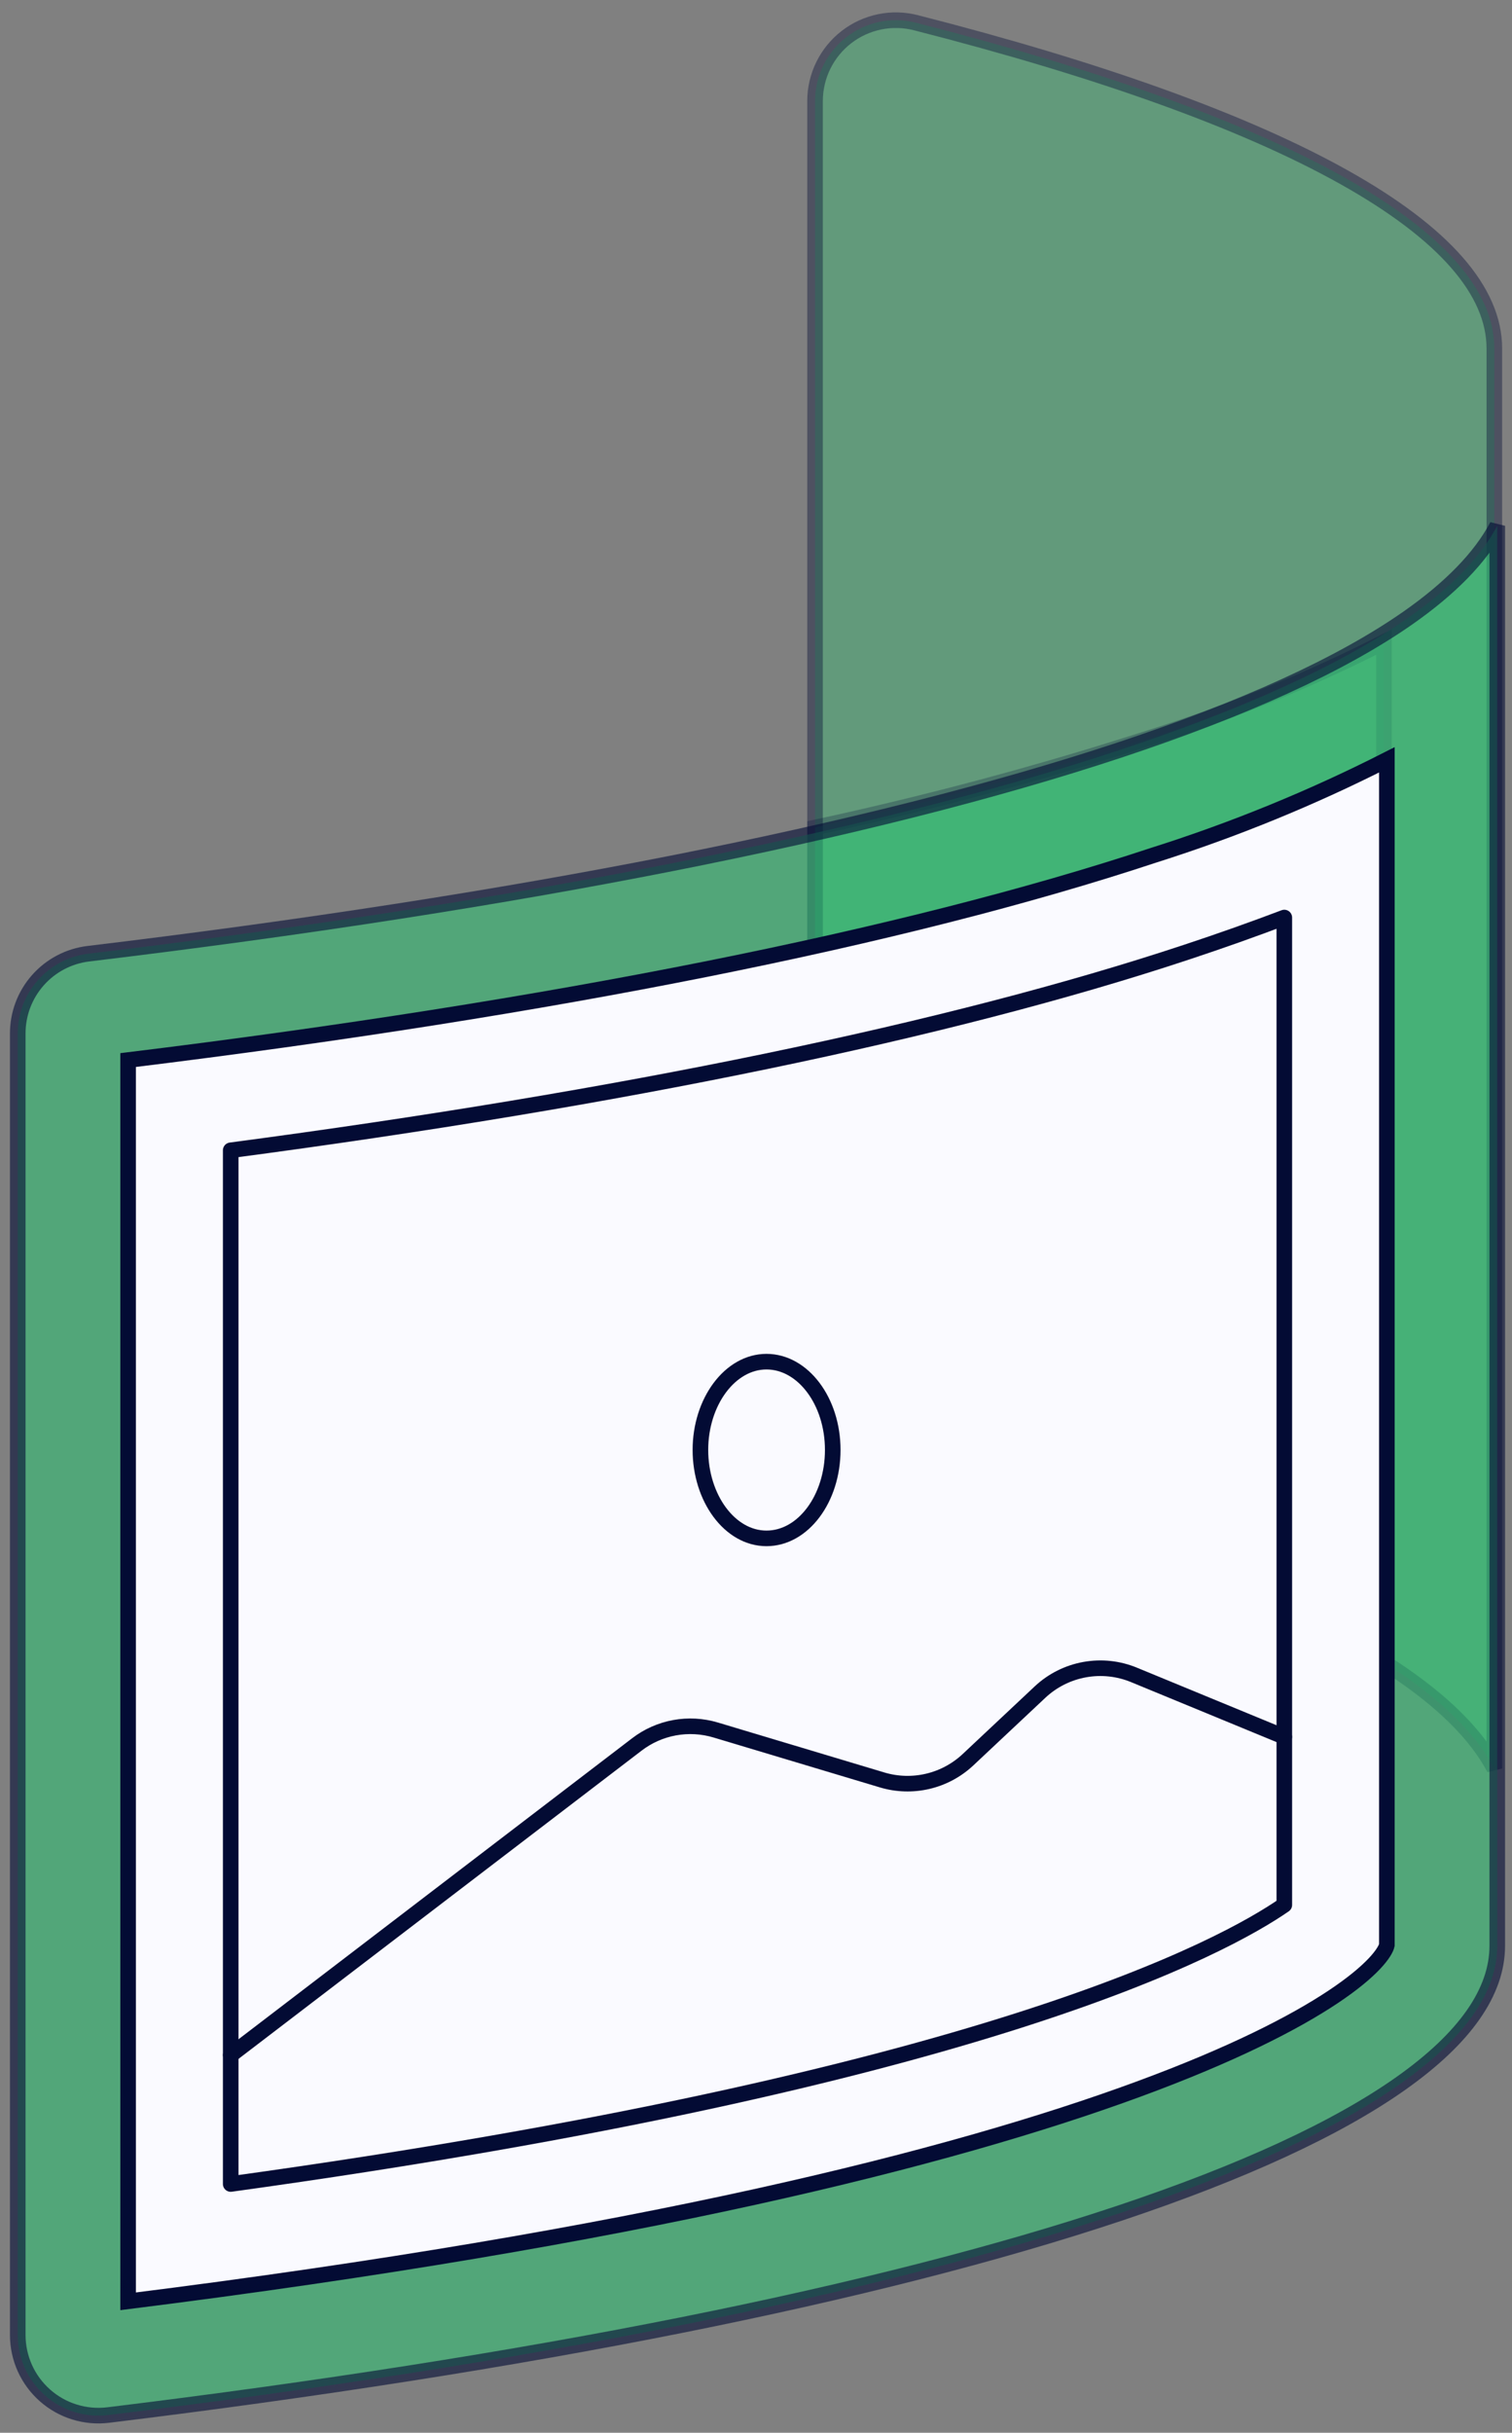
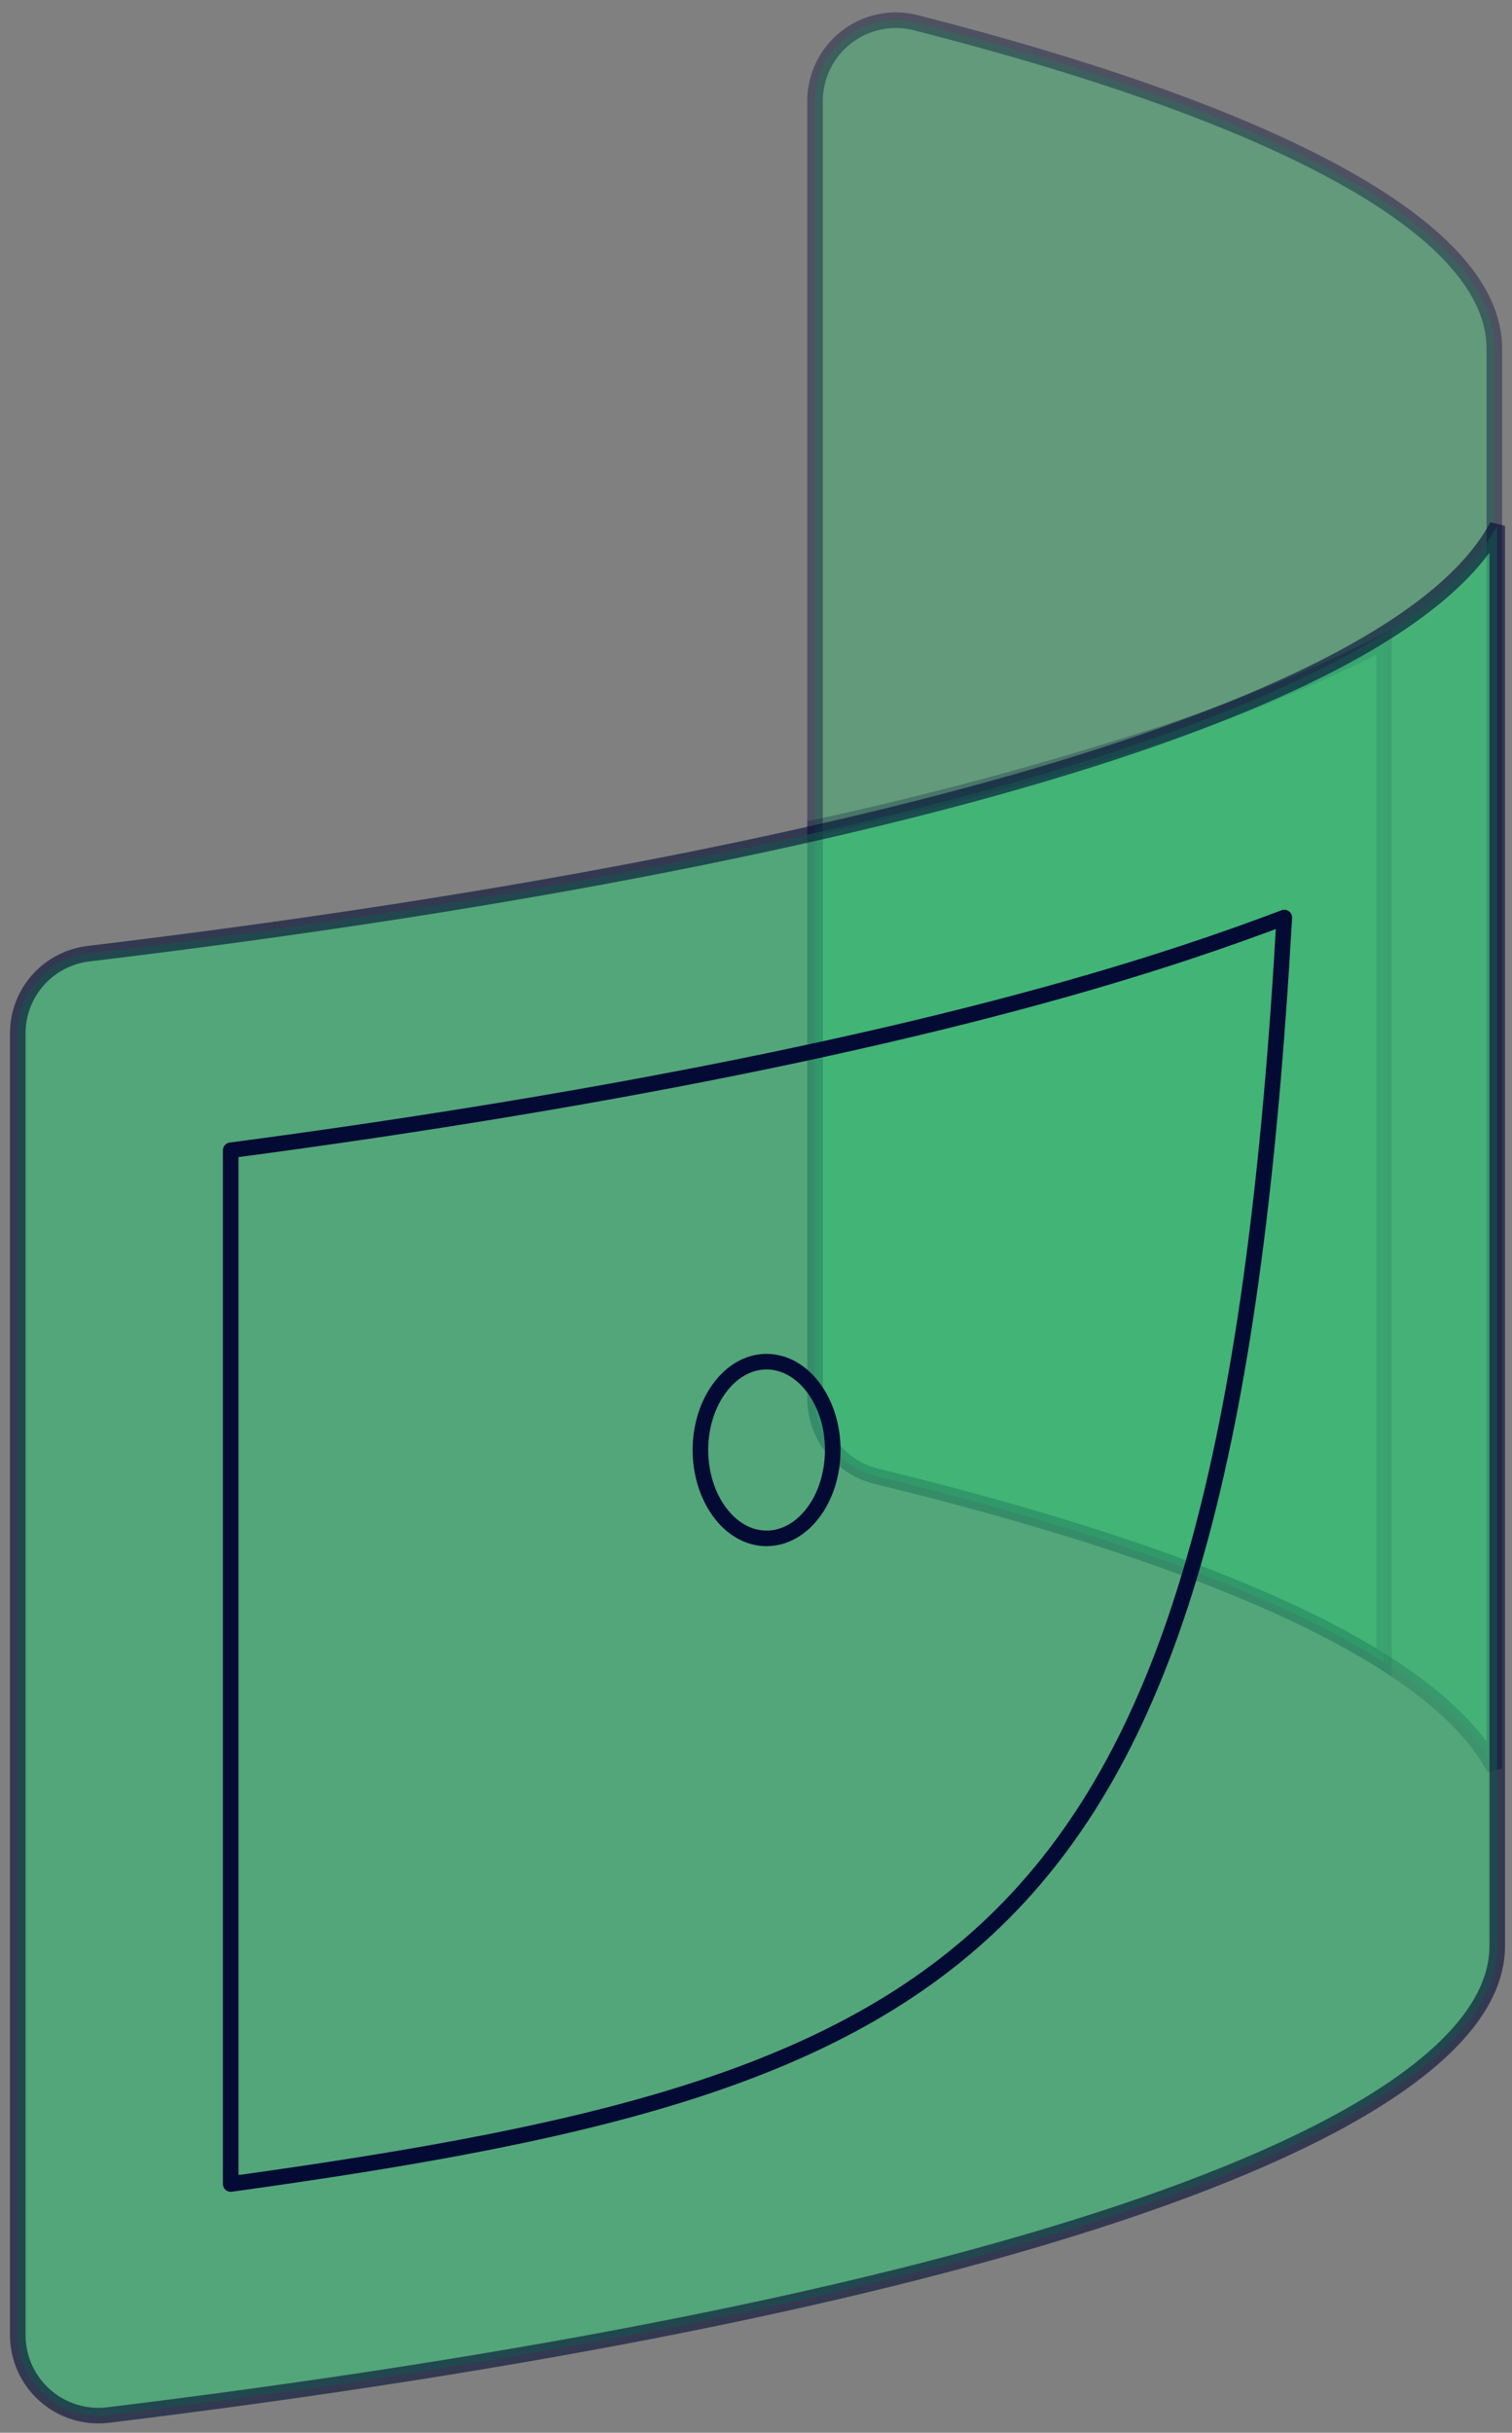
<svg xmlns="http://www.w3.org/2000/svg" width="97" height="156" viewBox="0 0 97 156" fill="none">
  <rect x="0" y="0" width="97" height="156" fill="#808080" stroke="none" />
  <path opacity="0.4" d="M95.867 22.348V113.406C95.399 112.522 94.774 111.656 94.002 110.808C92.151 108.775 89.436 106.82 85.958 104.949C79.002 101.206 68.895 97.747 56.248 94.674L56.245 94.674C55.119 94.406 54.115 93.766 53.397 92.858C52.679 91.95 52.289 90.826 52.288 89.668C52.288 89.668 52.288 89.668 52.288 89.668L52.288 6.468C52.29 5.678 52.472 4.899 52.822 4.19C53.171 3.481 53.678 2.861 54.303 2.378C54.928 1.894 55.656 1.561 56.43 1.401C57.204 1.242 58.005 1.262 58.77 1.46L58.771 1.46C70.545 4.467 79.865 7.804 86.23 11.367C89.412 13.148 91.833 14.973 93.452 16.821C95.069 18.667 95.867 20.51 95.867 22.348Z" fill="#35C075" stroke="#030B34" />
  <path opacity="0.25" d="M88.786 41.178V106.59C81.877 102.213 70.718 98.197 56.248 94.673L56.245 94.673C55.119 94.405 54.115 93.765 53.397 92.857C52.679 91.949 52.289 90.825 52.288 89.667C52.288 89.667 52.288 89.667 52.288 89.667L52.288 53.065C59.555 51.498 66.739 49.573 73.816 47.296C78.965 45.669 83.972 43.622 88.786 41.178Z" fill="#35C075" stroke="#030B34" />
  <path opacity="0.6" d="M1.139 66.28L1.139 66.279C1.135 65.018 1.595 63.799 2.431 62.855C3.267 61.91 4.421 61.306 5.673 61.156L5.673 61.156C33.068 57.865 55.841 53.386 71.776 48.112C79.741 45.476 86.027 42.632 90.332 39.62C93.009 37.747 94.963 35.777 96.054 33.718V124.775C96.054 127.715 94.003 130.678 89.868 133.599C85.749 136.509 79.67 139.297 71.871 141.905C56.279 147.118 33.927 151.571 6.935 154.864C6.21 154.952 5.473 154.885 4.775 154.668C4.077 154.451 3.433 154.089 2.885 153.604C2.337 153.12 1.898 152.525 1.597 151.859C1.296 151.192 1.14 150.47 1.139 149.739L1.139 66.28Z" fill="#35C075" stroke="#030B34" />
-   <path d="M8.219 147.571V67.976C35.328 64.658 58.049 60.126 74.005 54.842C79.153 53.215 84.159 51.168 88.972 48.724V124.729C88.925 124.94 88.718 125.339 88.175 125.915C87.619 126.504 86.76 127.226 85.518 128.053C83.034 129.706 79.059 131.751 73.019 133.971C61.009 138.386 40.886 143.476 8.219 147.571Z" fill="#FAFAFF" stroke="#030B34" />
-   <path d="M14.801 73.762C39.804 70.454 60.904 66.099 76.074 61.073C78.348 60.323 80.442 59.574 82.393 58.837V122.152C78.658 124.737 63.23 133.355 14.801 140.048V73.762Z" stroke="#030B34" stroke-linecap="round" stroke-linejoin="round" />
-   <path d="M14.801 131.778L40.85 111.867C41.56 111.321 42.39 110.952 43.271 110.79C44.151 110.629 45.058 110.679 45.916 110.936L56.602 114.141C57.55 114.423 58.556 114.452 59.519 114.226C60.483 113.999 61.37 113.524 62.093 112.849L66.732 108.494C67.527 107.753 68.519 107.256 69.589 107.064C70.659 106.871 71.762 106.991 72.766 107.409L82.393 111.376" stroke="#030B34" stroke-linecap="round" stroke-linejoin="round" />
+   <path d="M14.801 73.762C39.804 70.454 60.904 66.099 76.074 61.073C78.348 60.323 80.442 59.574 82.393 58.837C78.658 124.737 63.23 133.355 14.801 140.048V73.762Z" stroke="#030B34" stroke-linecap="round" stroke-linejoin="round" />
  <path d="M53.423 92.975C53.423 96.103 51.523 98.648 49.172 98.648C46.82 98.648 44.934 96.064 44.934 92.975C44.934 89.887 46.833 87.316 49.172 87.316C51.511 87.316 53.423 89.849 53.423 92.975Z" stroke="#030B34" stroke-linecap="round" stroke-linejoin="round" />
</svg>